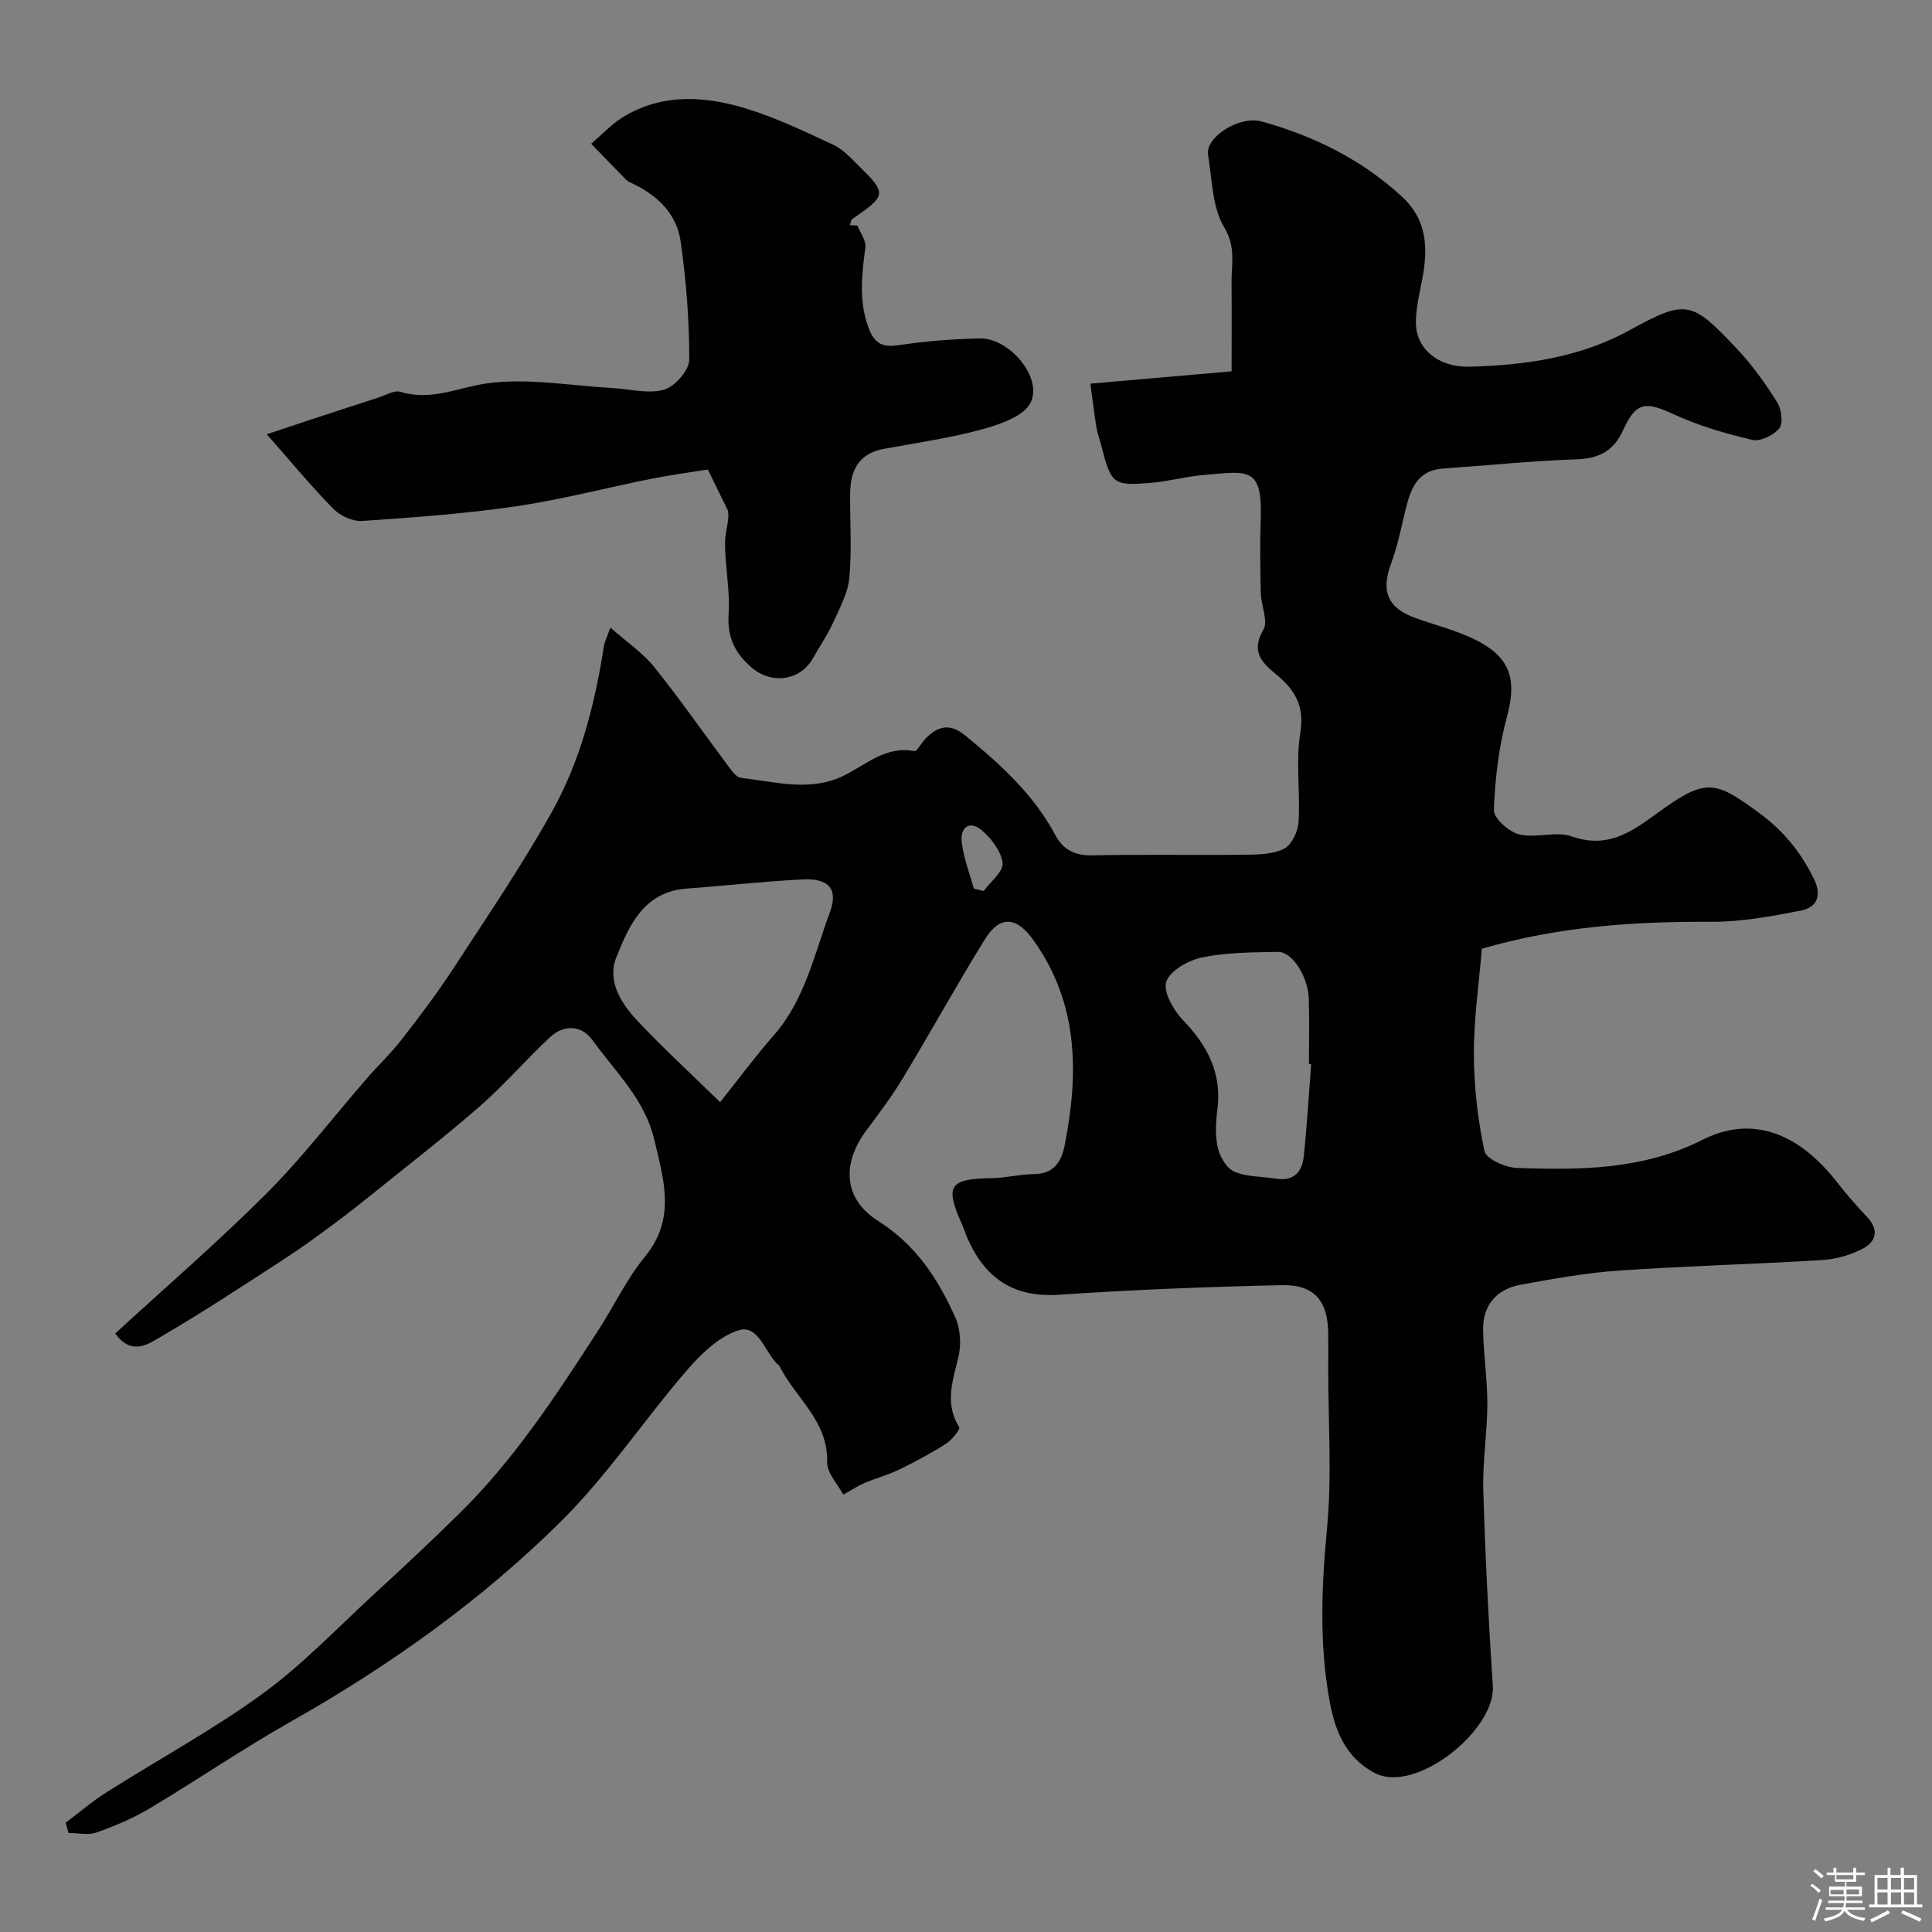
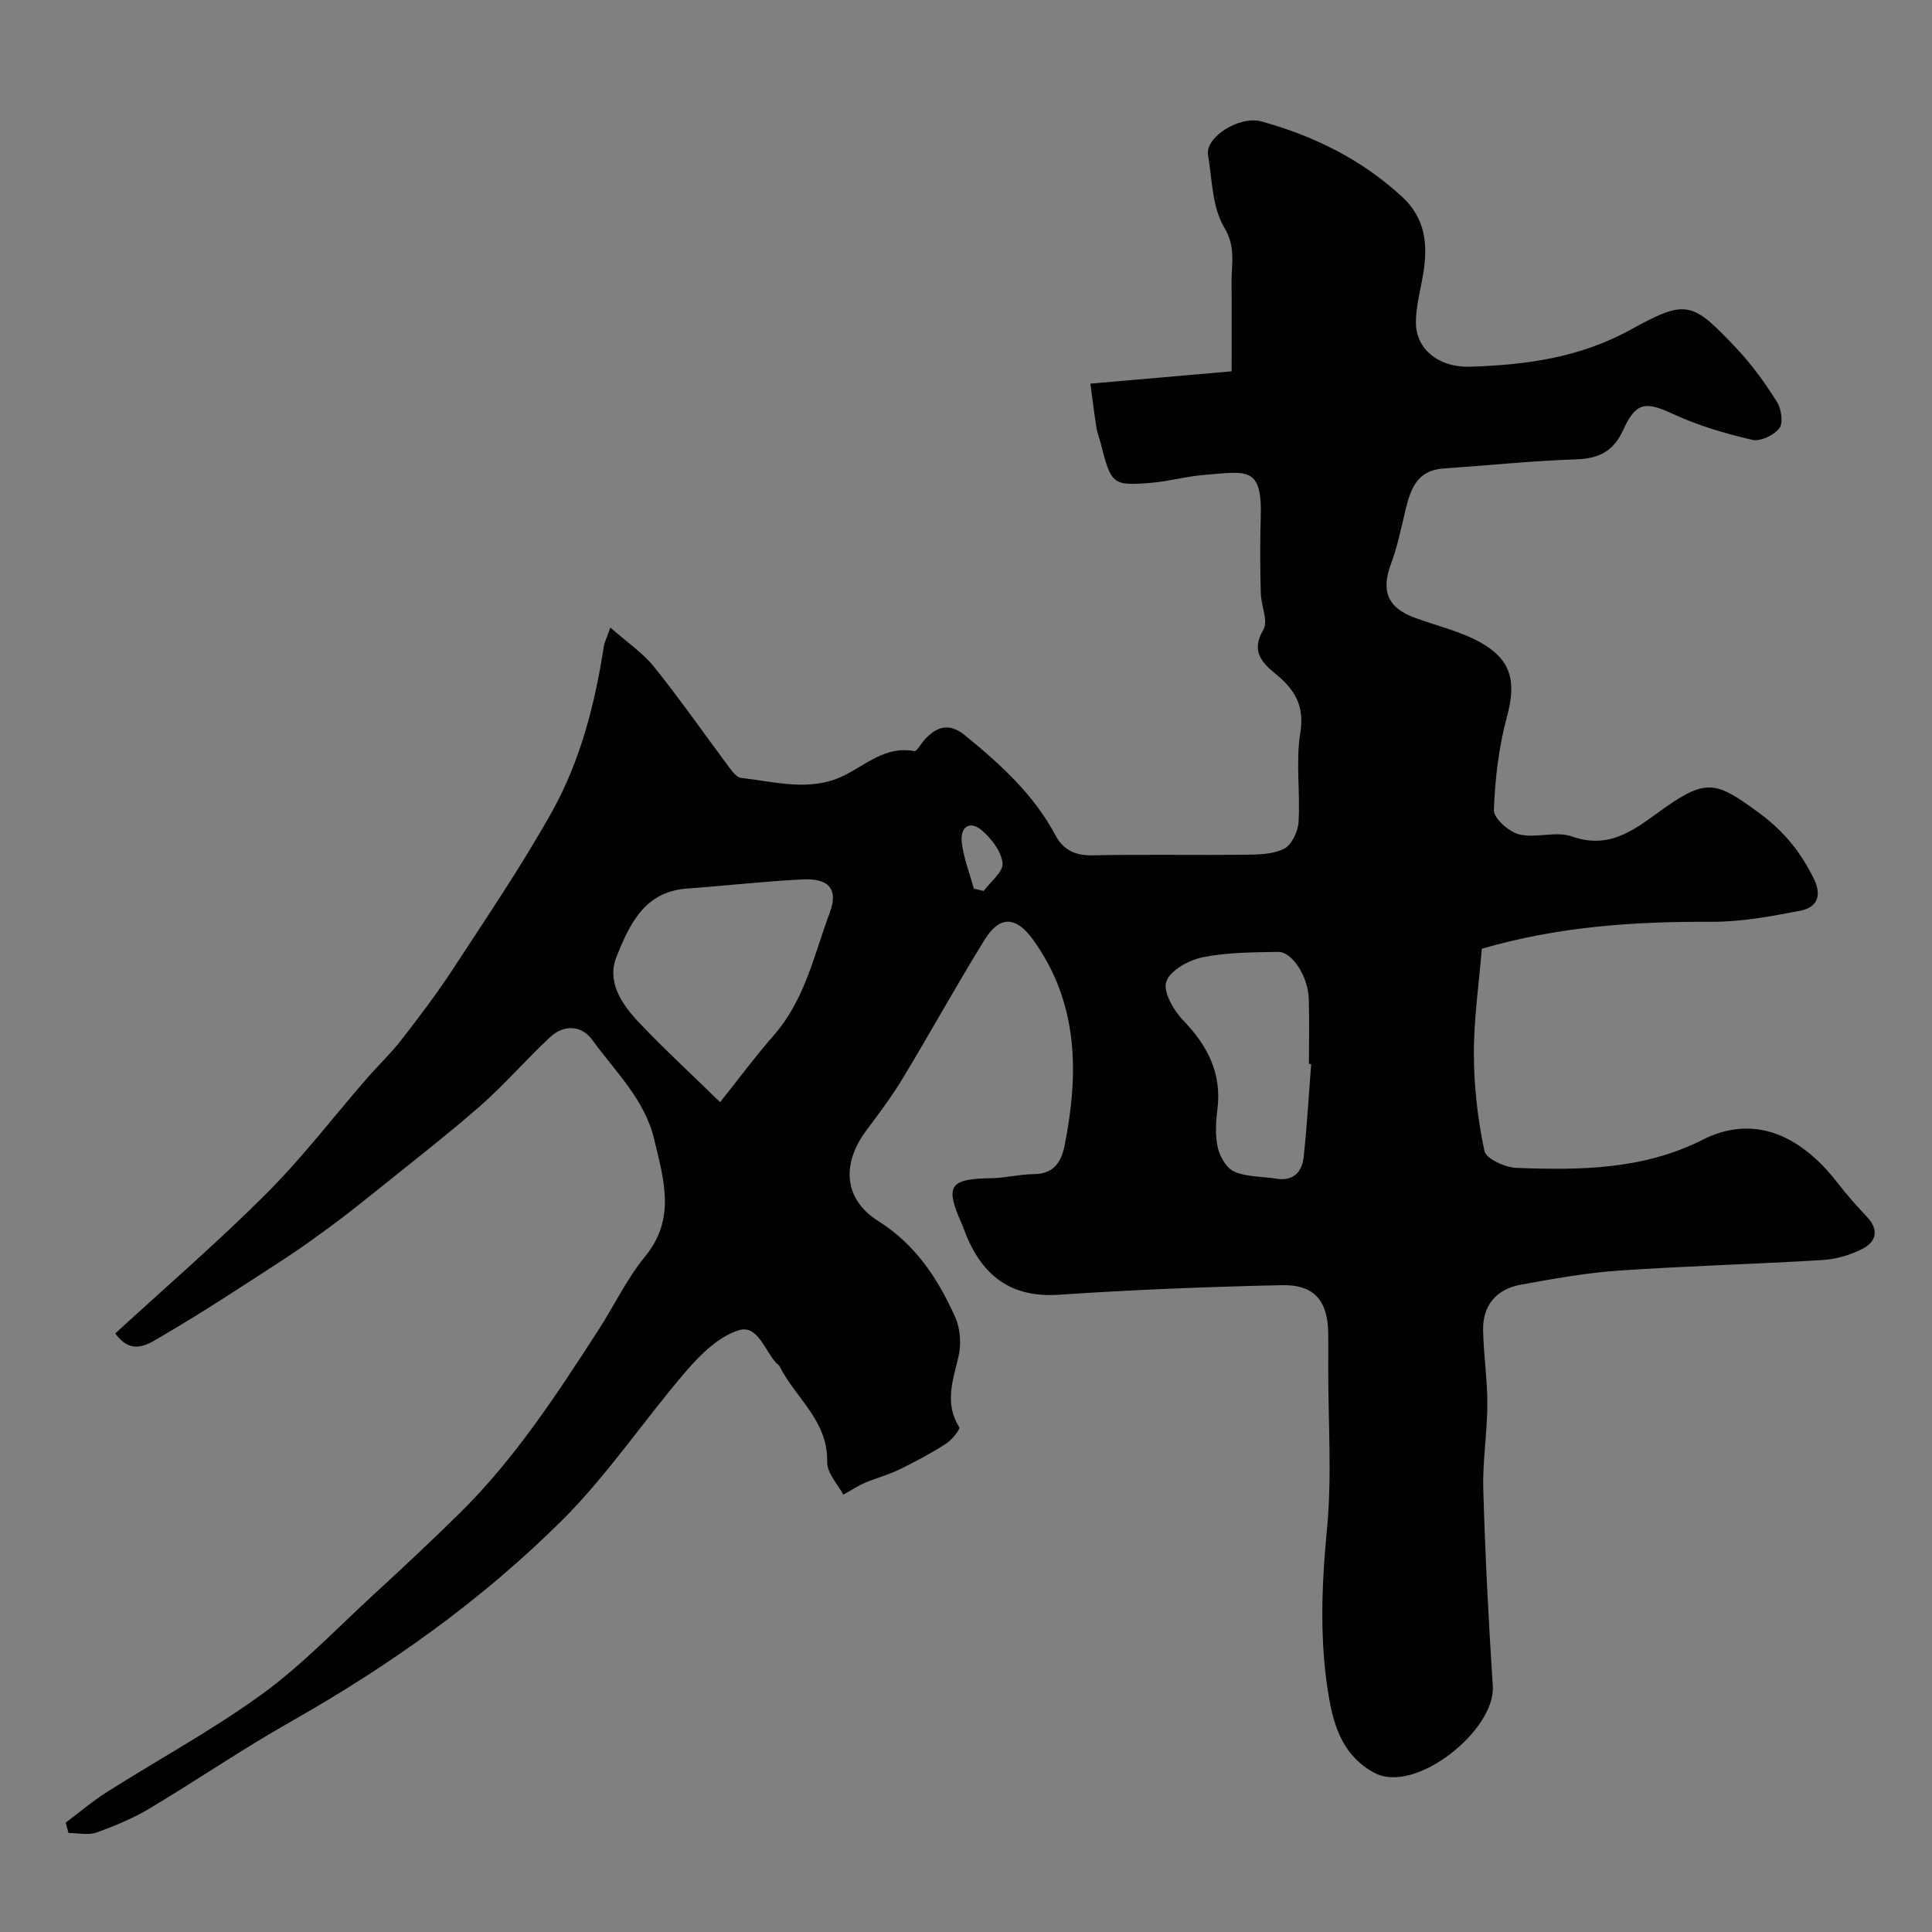
<svg xmlns="http://www.w3.org/2000/svg" enable-background="new 0 0 400 400" viewBox="0 0 400 400">
  <rect x="0" y="0" width="400" height="400" fill="#808080" stroke="none" />
-   <path d="m374.8 390.4.4-.4c.7.5 1.3 1 1.8 1.4l-.5.5c-.5-.6-1.1-1.1-1.7-1.5zm1 7.3-.6-.3c.5-1.4 1.1-2.8 1.5-4.3.2.1.4.2.6.3-.5 1.3-1 2.8-1.5 4.3zm-.4-10.3.5-.4c.4.3 1 .8 1.7 1.4l-.5.5c-.5-.5-1.1-1-1.7-1.5zm2.5.3h1.7v-1h.6v1h3.5v-1h.6v1h1.8v.5h-1.8v1.4h-2v1h3.2v2h-3.2v.9h3.3v.5h-3.4c0 .3-.1.6-.1.9h4v.5h-3.7c.7.9 1.9 1.5 3.8 1.7-.1.2-.2.4-.3.6-2.1-.4-3.5-1.1-4-2.1-.4 1-1.8 1.7-4 2.2-.1-.2-.2-.4-.3-.6 2.1-.4 3.4-1 3.8-1.8h-3.4v-.5h3.6c.1-.3.1-.6.2-.9h-3.3v-.5h3.4c0-.3 0-.6 0-.9h-3.2v-2h3.3v-1h-2.1v-1.4h-1.7v-.5zm1.1 3.5v1h2.7c0-.3 0-.4 0-.4 0-.1 0-.2 0-.2 0-.1 0-.2 0-.3h-2.7zm1.2-3v.9h3.5v-.9zm4.7 3h-2.6v.6.4h2.6z" fill="#fcfbfa" />
-   <path d="m393.6 386.7h.6v1.5h2.7v6.1h1.1v.6h-11v-.6h1.1v-6.1h2.7v-1.5h.6v1.5h2.1v-1.5zm-2.7 8.8.4.6c-1.2.6-2.5 1.3-3.8 1.9-.1-.2-.2-.4-.3-.6 1.2-.6 2.5-1.2 3.7-1.9zm-2.2-6.7v2.4h2.1v-2.4zm0 3v2.5h2.1v-2.5zm2.8-3v2.4h2.1v-2.4zm0 3v2.5h2.1v-2.5zm6 6.1c-1.4-.7-2.7-1.3-3.9-1.8l.3-.6c1.5.6 2.7 1.2 3.9 1.7zm-1.2-9.1h-2.1v2.4h2.1zm-2.1 3v2.5h2.1v-2.5z" fill="#fcfbfa" />
  <g fill="#010103">
    <path d="m13.61 377.36c2.83-2.13 5.54-4.45 8.53-6.34 10.7-6.78 21.9-12.85 32.13-20.28 8.22-5.97 15.34-13.46 22.85-20.38 6.1-5.61 12.16-11.26 18.06-17.08 11.41-11.24 20.09-24.58 28.73-37.93 3.27-5.06 5.88-10.63 9.67-15.24 6.43-7.84 3.81-15.94 1.88-24.16-1.94-8.29-8.07-14.08-12.83-20.64-2.22-3.06-5.85-3.24-8.7-.61-4.94 4.57-9.34 9.73-14.39 14.17-6.96 6.1-14.3 11.77-21.51 17.59-2.93 2.36-5.88 4.7-8.9 6.94-3.41 2.52-6.84 5.04-10.4 7.34-8.31 5.39-16.58 10.86-25.13 15.84-2.69 1.57-6.26 4.33-9.74-.5 10.47-9.62 21.27-18.93 31.32-28.99 7.43-7.43 13.86-15.86 20.77-23.81 2.33-2.68 4.93-5.13 7.1-7.92 3.7-4.76 7.36-9.58 10.66-14.62 7.03-10.78 14.3-21.46 20.57-32.68 5.9-10.57 8.9-22.32 10.75-34.31.12-.76.51-1.48 1.34-3.82 3.47 3.07 6.74 5.25 9.08 8.17 5.41 6.75 10.36 13.87 15.54 20.8.65.86 1.54 2.05 2.42 2.15 7.06.8 14.29 2.92 21.14-.39 4.75-2.29 8.75-6.28 14.74-5.15.54.1 1.39-1.55 2.12-2.35 2.52-2.74 5.08-3.61 8.38-.92 7.31 5.97 14.23 12.23 18.75 20.73 1.58 2.96 4.05 4.2 7.63 4.12 10.49-.23 21-.01 31.5-.13 2.76-.03 5.82-.05 8.17-1.23 1.57-.79 2.89-3.55 3.01-5.51.38-6.14-.61-12.45.36-18.46.92-5.66-1.14-8.99-5.1-12.23-2.82-2.3-5.18-4.7-2.55-9.14 1.06-1.8-.47-5.03-.53-7.62-.12-5.16-.18-10.34-.01-15.5.36-10.83-2.84-9.65-11.54-8.96-3.74.29-7.41 1.34-11.15 1.65-7.99.66-8.28.33-10.43-8.13-.28-1.1-.71-2.17-.89-3.28-.46-2.9-.81-5.82-1.26-9.12 9.8-.85 19.23-1.68 29.24-2.55 0-6.28.04-12.4-.01-18.52-.03-3.76.93-7.19-1.5-11.24-2.52-4.19-2.52-9.95-3.37-15.07-.6-3.63 6.47-8.2 11.15-6.89 10.82 3.02 20.71 7.88 29.07 15.62 4.83 4.47 5.32 9.93 4.33 15.89-.56 3.37-1.52 6.74-1.51 10.11 0 5.45 4.64 9.33 11.18 9.14 11.49-.34 22.67-1.85 33.11-7.58 11.77-6.46 12.8-6.06 22.21 3.92 3.12 3.31 5.82 7.09 8.25 10.95.91 1.44 1.34 4.36.5 5.44-1.13 1.46-3.95 2.81-5.62 2.42-5.58-1.31-11.2-2.95-16.39-5.36-5.68-2.63-7.67-2.53-10.34 3.34-1.97 4.33-4.96 5.89-9.66 6.05-9.21.31-18.4 1.27-27.6 1.9-5.37.37-6.74 4.23-7.78 8.52-.92 3.78-1.68 7.64-3.03 11.26-2.09 5.61-.69 9.09 5.03 11.16 4.54 1.64 9.38 2.77 13.54 5.09 6.56 3.67 7.35 8.33 5.44 15.4-1.69 6.24-2.46 12.82-2.7 19.29-.06 1.69 3.11 4.51 5.24 5.03 3.46.85 7.61-.73 10.88.42 8.33 2.93 13.53-1.9 19.46-6.07 8.63-6.07 10.8-5.05 19.34 1.21 5.16 3.79 8.62 8.14 11.33 13.63 1.74 3.54.62 5.95-2.75 6.6-6.09 1.18-12.32 2.34-18.48 2.31-15.87-.08-31.53.94-47.51 5.57-.59 7.18-1.67 14.52-1.65 21.86.02 6.7.8 13.48 2.19 20.03.34 1.61 4.29 3.41 6.63 3.49 13.17.49 26.24.4 38.55-5.83 10.05-5.09 19.77-1.61 27.94 8.94 1.91 2.47 3.99 4.82 6.13 7.09 2.51 2.66 1.81 5.1-.92 6.52-2.54 1.32-5.54 2.19-8.39 2.36-14.02.86-28.08 1.22-42.1 2.18-6.81.47-13.58 1.7-20.31 2.92-5.14.93-7.91 4.35-7.81 9.44.1 5.11.89 10.2.88 15.31-.02 5.94-1.02 11.88-.84 17.8.4 13.52 1.08 27.05 1.97 40.55.6 9.09-16 22.49-24.49 17.98-6.31-3.36-8.3-9.26-9.37-15.25-2.06-11.62-1.61-23.33-.48-35.14 1.05-10.9.26-21.98.27-32.98 0-2.5.02-5 0-7.5-.05-6.82-2.84-10.26-9.6-10.11-15.38.34-30.76.94-46.1 1.98-9.03.61-15.4-2.98-19.26-12.33-.31-.75-.55-1.53-.88-2.27-3.58-7.99-2.62-9.4 6.12-9.53 2.93-.04 5.84-.82 8.76-.84 4.17-.03 5.71-2.54 6.4-6.03 2.93-14.91 2.87-29.36-6.49-42.42-3.55-4.95-6.94-5.2-10.14-.01-5.82 9.43-11.18 19.15-16.91 28.64-2.27 3.77-4.95 7.3-7.58 10.84-5.12 6.9-4.62 14.19 2.48 18.67 7.8 4.92 12.42 11.99 15.98 19.97 1.05 2.35 1.27 5.53.68 8.06-1.16 4.98-2.97 9.7.13 14.67.27.44-1.52 2.65-2.75 3.44-3.1 1.98-6.36 3.73-9.67 5.34-2.28 1.11-4.78 1.76-7.12 2.75-1.35.57-2.58 1.4-4.45 2.44-1.05-2.01-3.41-4.44-3.35-6.83.19-8.49-6.56-13.18-9.83-19.72-.14-.28-.47-.47-.7-.71-2.44-2.6-3.85-8.03-7.83-6.76-4.06 1.3-7.78 4.91-10.71 8.31-8.78 10.18-16.3 21.55-25.78 30.99-16.64 16.57-35.75 30.14-56.24 41.74-9.92 5.62-19.36 12.08-29.15 17.93-3.45 2.06-7.24 3.65-11.04 5-1.72.61-3.84.1-5.78.1-.21-.7-.4-1.42-.58-2.14zm135.48-149.17c4.15-5.2 7.45-9.68 11.1-13.83 6.45-7.33 8.37-16.71 11.61-25.43 1.82-4.89-.23-7.12-5.61-6.86-8.01.4-15.99 1.32-24 1.9-8.81.64-11.89 7.5-14.54 14.1-2.1 5.23 1.1 9.87 4.61 13.59 5.14 5.43 10.66 10.51 16.83 16.53zm122.37-7.89c-.15-.01-.31-.02-.46-.03 0-4.49.1-8.98-.03-13.46-.13-4.59-3.41-9.78-6.35-9.73-5.24.09-10.58.09-15.68 1.13-2.84.58-6.65 2.69-7.47 5.02-.72 2.05 1.49 5.93 3.47 7.99 5.08 5.28 8.06 10.99 7.11 18.49-.33 2.62-.49 5.41.09 7.94.43 1.87 1.84 4.26 3.44 4.94 2.61 1.11 5.74.97 8.64 1.44 3.61.58 5.36-1.39 5.7-4.54.68-6.39 1.05-12.8 1.54-19.19zm-69.84-36.32c.68.16 1.36.32 2.04.49 1.41-1.93 4.09-3.99 3.91-5.76-.25-2.42-2.28-5.07-4.27-6.78-2.62-2.24-4.54-.55-4.18 2.46.38 3.25 1.63 6.4 2.5 9.59z" />
-     <path d="m177.52 46.69c.59 1.52 1.84 3.13 1.65 4.55-.77 5.68-1.41 11.23.73 16.82 1.22 3.21 2.98 3.89 6.29 3.39 5.52-.83 11.14-1.28 16.72-1.38 6-.1 12.92 7.95 10.52 13.19-1.29 2.82-6.26 4.57-9.91 5.58-6.72 1.85-13.69 2.83-20.57 4.1-5.21.96-6.89 4.5-6.94 9.24-.05 5.83.38 11.7-.17 17.48-.3 3.19-2.01 6.3-3.38 9.31-1.14 2.51-2.76 4.81-4.1 7.24-2.58 4.69-8.51 5.56-12.64 2.08-3.53-2.98-5.19-6.31-4.87-11.15.33-4.88-.75-9.85-.74-14.77 0-2.46 1.05-4.91.56-6.75-1.22-2.49-2.44-4.99-4.12-8.41-3.06.49-7.32 1.05-11.52 1.88-9.4 1.87-18.71 4.34-28.18 5.73-10.55 1.55-21.23 2.31-31.88 3.04-1.94.13-4.52-1.05-5.93-2.49-4.54-4.61-8.67-9.63-13.81-15.46 3.99-1.33 6.36-2.13 8.74-2.91 4.77-1.56 9.53-3.13 14.31-4.67 1.54-.49 3.33-1.6 4.63-1.2 6.41 1.96 12.06-.97 18.09-1.78 8.37-1.12 17.11.51 25.69.98 3.62.2 7.47 1.27 10.77.35 2.24-.62 5.23-4.02 5.24-6.19.03-8.17-.64-16.41-1.78-24.51-.8-5.7-4.8-9.54-10-12-.44-.21-.93-.41-1.27-.75-2.44-2.47-4.85-4.98-7.26-7.47 2.31-1.94 4.4-4.25 6.97-5.75 8.26-4.82 17.1-4.08 25.72-1.35 5.99 1.9 11.72 4.65 17.43 7.31 1.87.87 3.43 2.52 4.94 4.01 6.25 6.16 6.2 6.37-.98 11.36-.32.22-.35.85-.51 1.29.51.01 1.04.04 1.56.06z" />
  </g>
</svg>